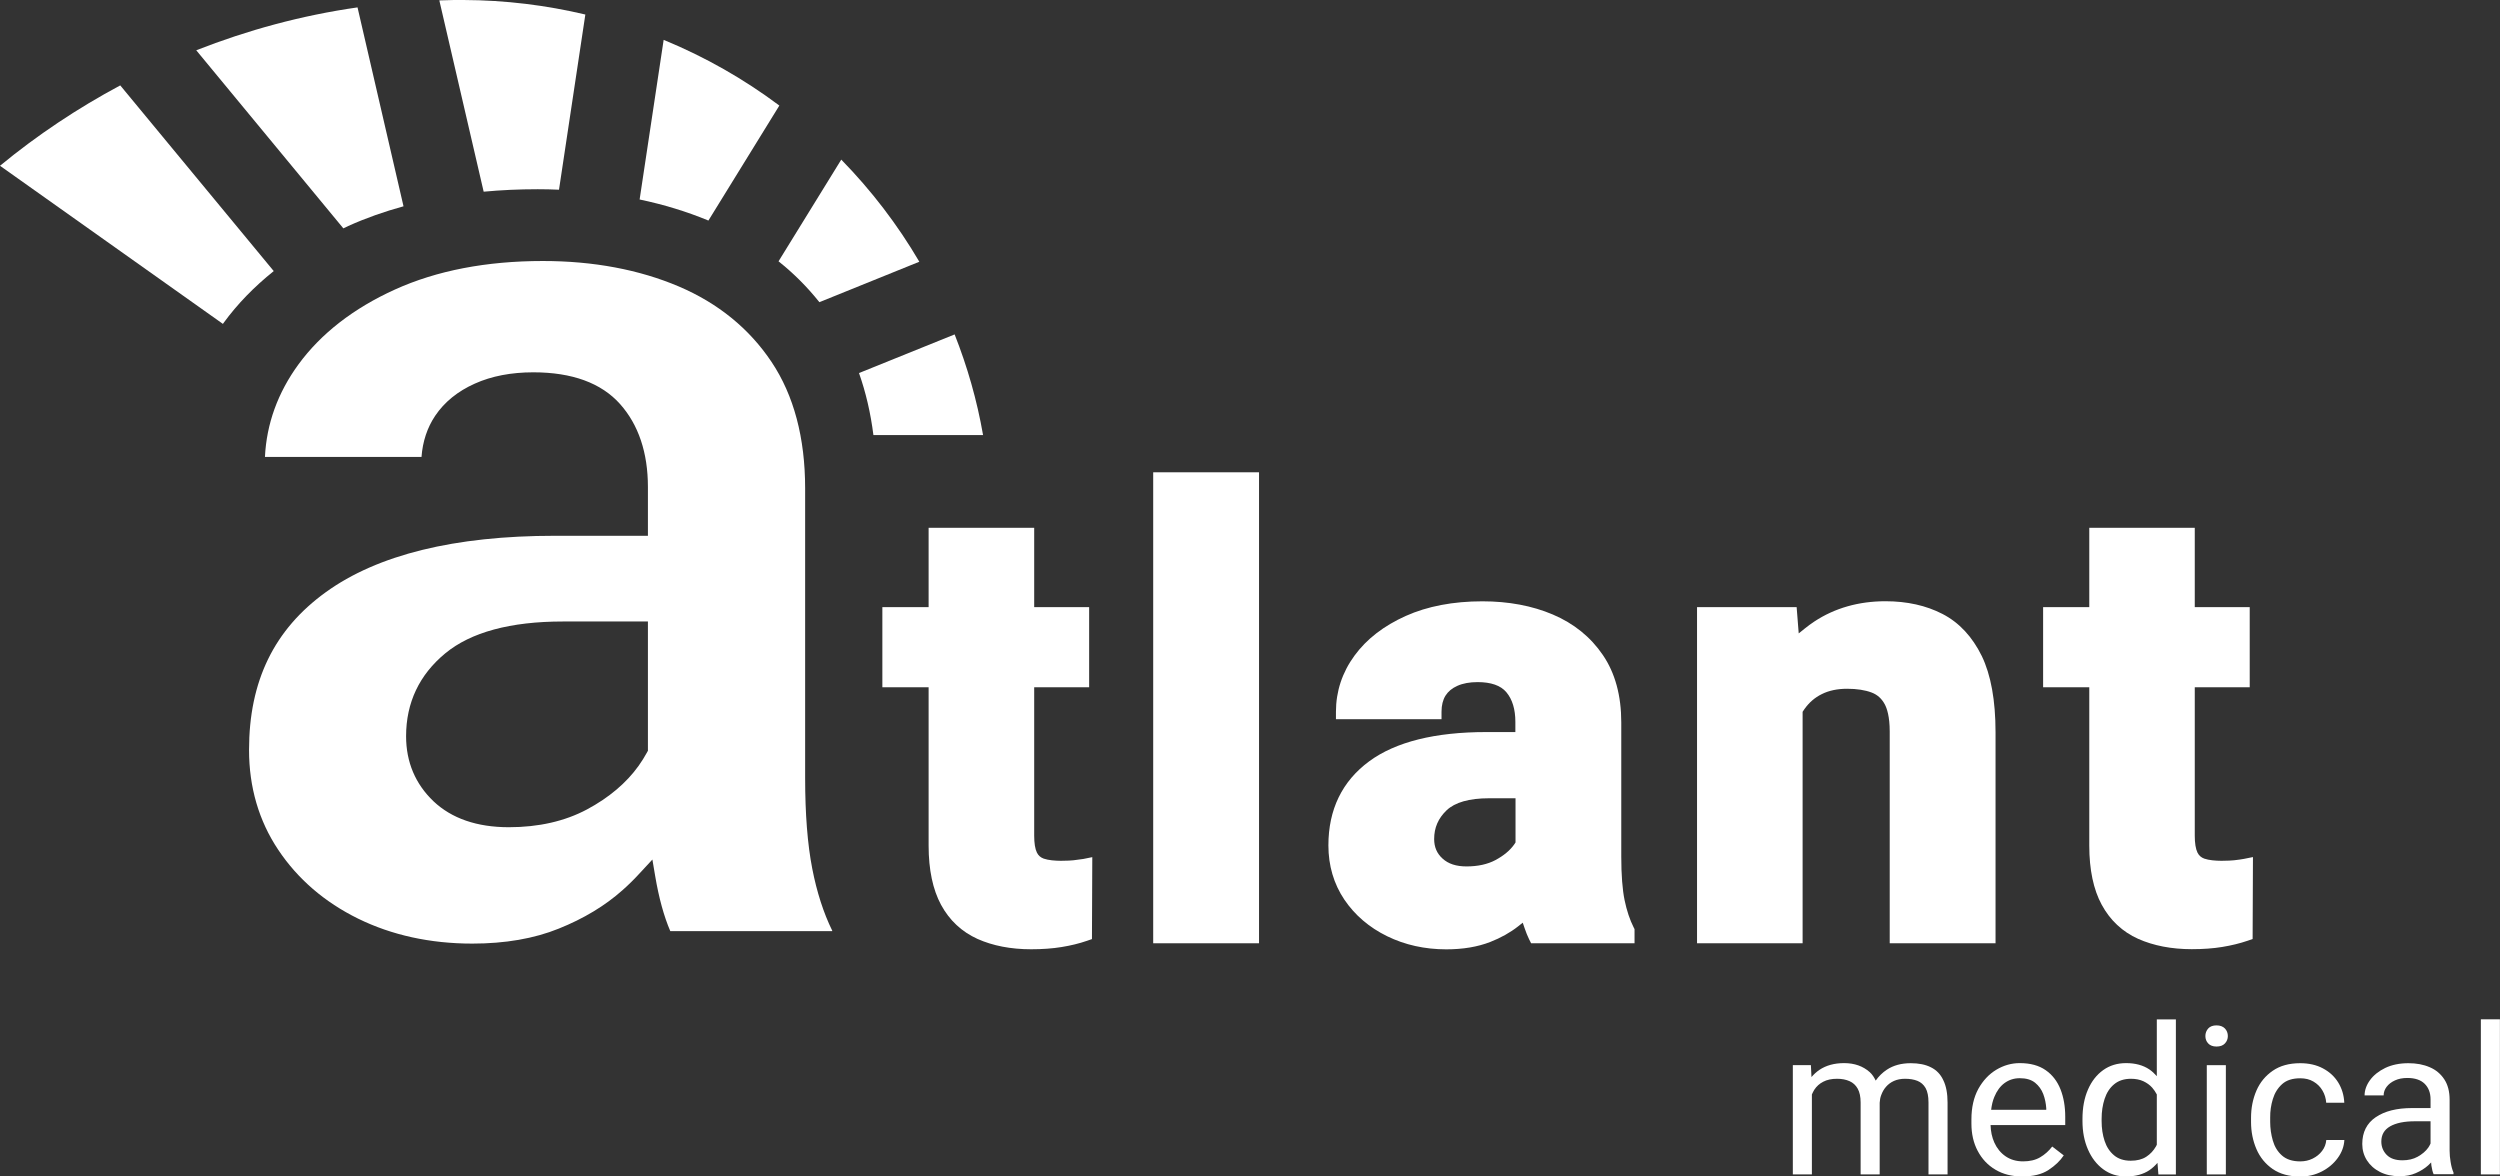
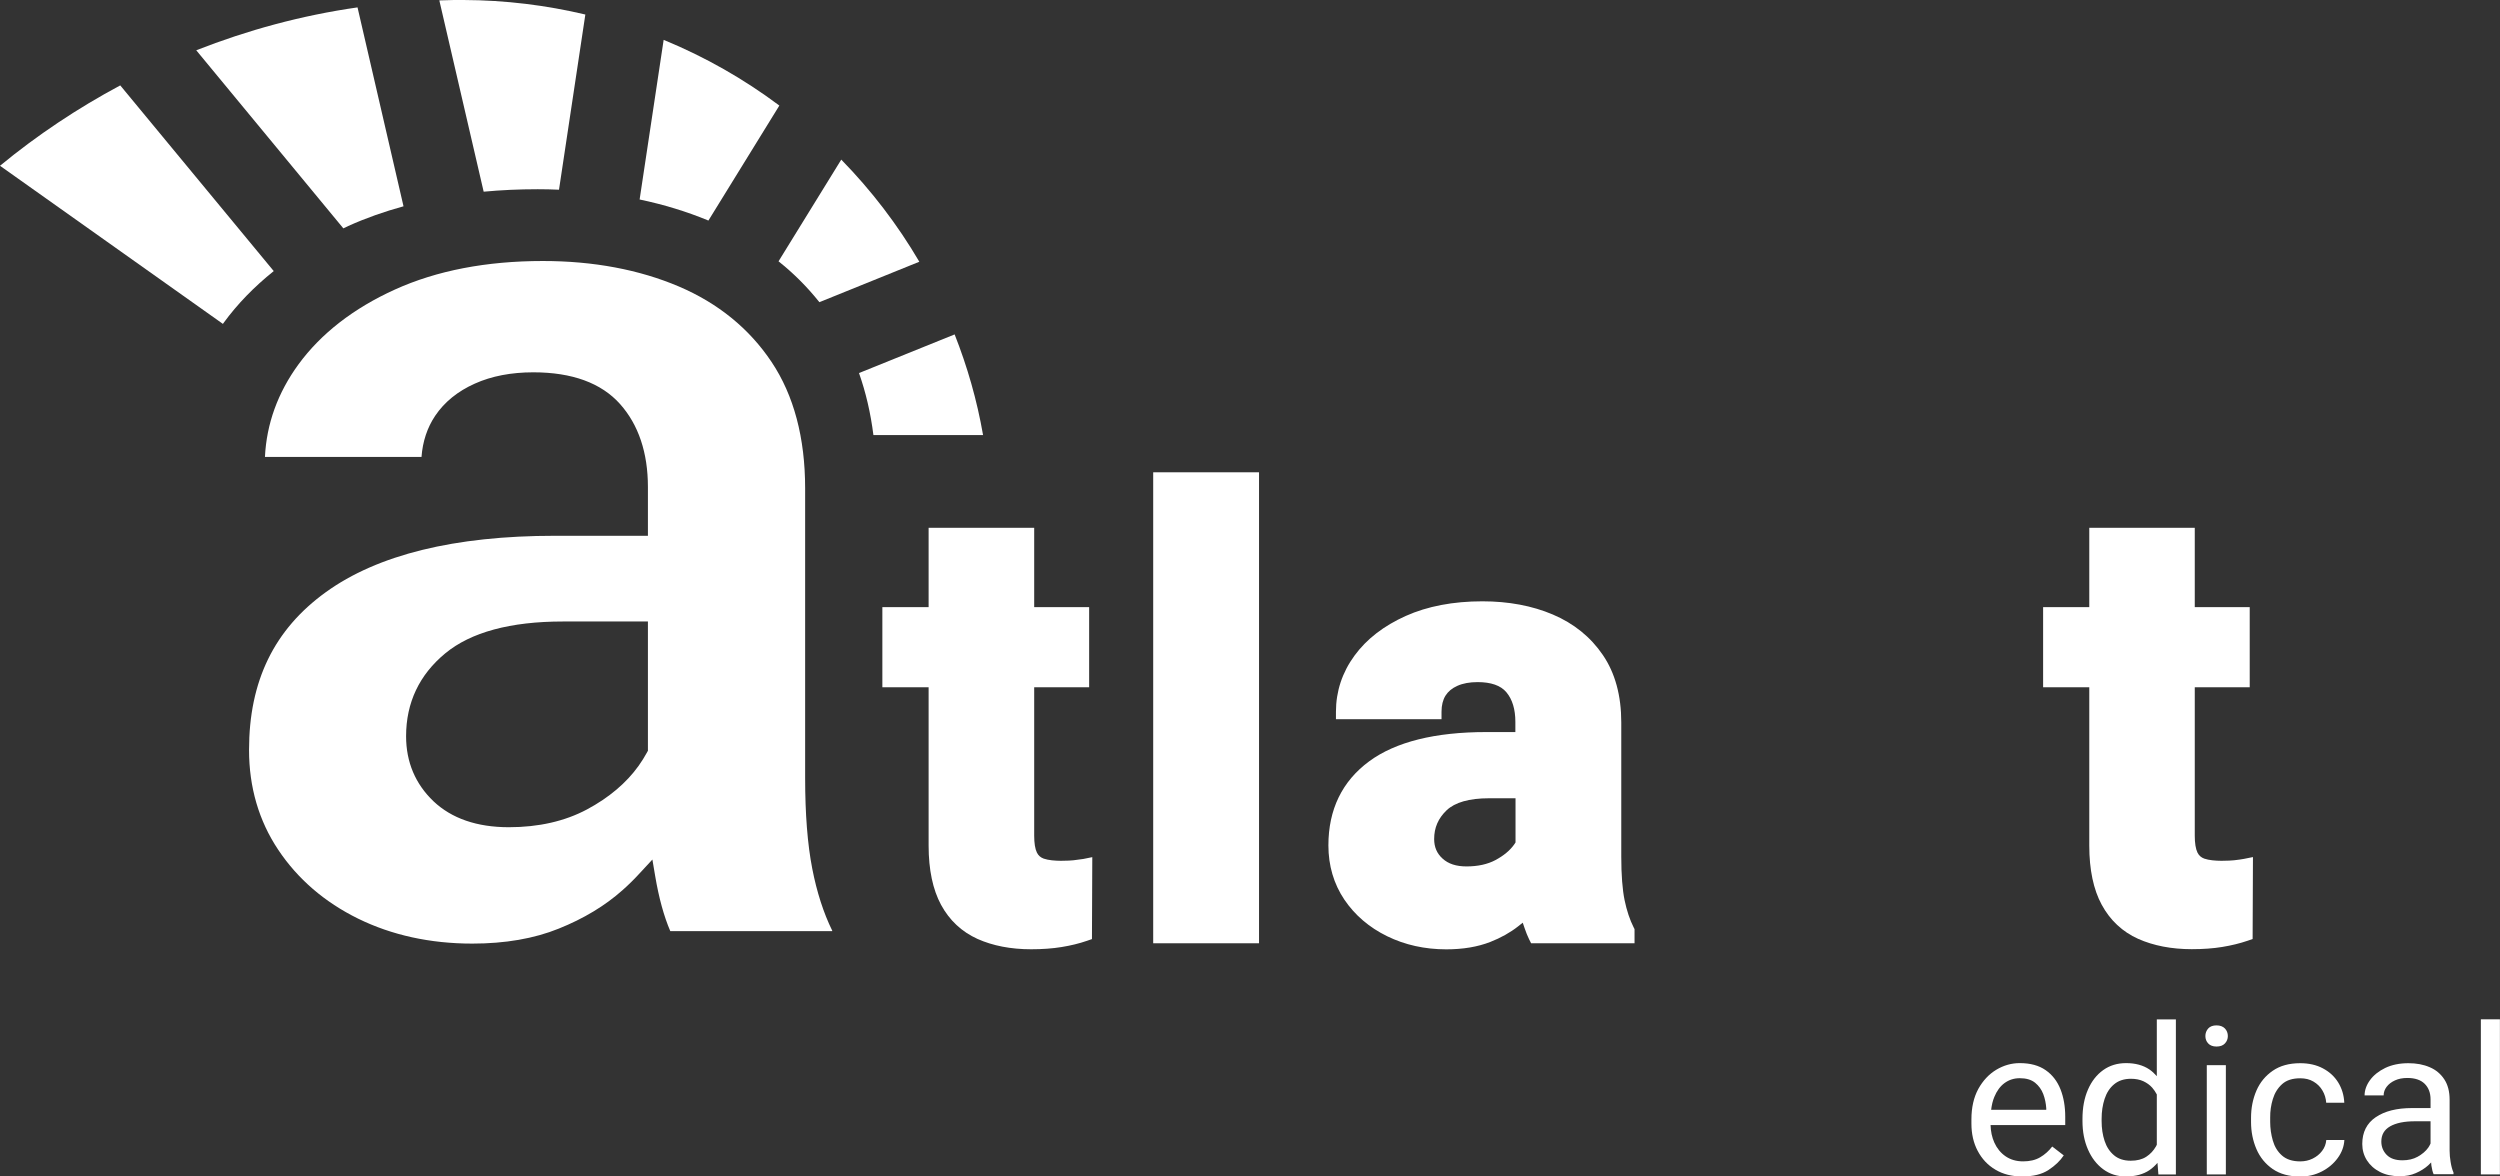
<svg xmlns="http://www.w3.org/2000/svg" width="204" height="96" viewBox="0 0 204 96" fill="none">
  <rect x="0" y="0" width="204" height="96" fill="#333333" stroke="none" />
-   <path d="M157.561 87.091C157.115 86.864 156.567 86.757 155.918 86.757C155.154 86.757 154.505 86.931 153.97 87.285C153.605 87.526 153.301 87.828 153.058 88.176C152.929 87.908 152.773 87.667 152.571 87.486C152.023 86.998 151.326 86.75 150.481 86.75C149.676 86.75 149.007 86.937 148.459 87.305C148.215 87.473 148.006 87.667 147.817 87.888L147.769 86.917H146.295V95.833H147.85V89.307C147.911 89.173 147.972 89.046 148.046 88.925C148.229 88.644 148.472 88.423 148.777 88.269C149.081 88.109 149.453 88.028 149.906 88.028C150.298 88.028 150.636 88.095 150.921 88.222C151.211 88.35 151.434 88.557 151.59 88.838C151.746 89.119 151.827 89.494 151.827 89.963V95.833H153.382V89.983C153.396 89.769 153.429 89.561 153.504 89.367C153.599 89.106 153.727 88.878 153.903 88.678C154.079 88.477 154.295 88.316 154.552 88.202C154.809 88.089 155.107 88.028 155.445 88.028C155.837 88.028 156.168 88.082 156.459 88.196C156.743 88.309 156.966 88.504 157.129 88.785C157.284 89.066 157.365 89.454 157.365 89.956V95.833H158.921V89.976C158.921 89.227 158.806 88.611 158.569 88.135C158.353 87.667 158.014 87.312 157.561 87.091Z" fill="white" />
  <path d="M166.927 87.326C166.38 86.944 165.676 86.75 164.811 86.75C164.141 86.75 163.499 86.931 162.897 87.292C162.295 87.654 161.808 88.176 161.429 88.858C161.058 89.541 160.868 90.371 160.868 91.335V91.69C160.868 92.526 161.037 93.269 161.382 93.918C161.727 94.568 162.2 95.076 162.823 95.444C163.438 95.812 164.168 96 165.007 96C165.9 96 166.616 95.826 167.157 95.471C167.698 95.116 168.111 94.722 168.402 94.28L167.462 93.557C167.178 93.925 166.846 94.22 166.468 94.44C166.089 94.661 165.629 94.768 165.088 94.768C164.533 94.768 164.053 94.628 163.654 94.353C163.255 94.079 162.951 93.704 162.741 93.242C162.545 92.807 162.444 92.325 162.43 91.803H168.523V91.121C168.523 90.291 168.395 89.548 168.138 88.892C167.874 88.229 167.475 87.707 166.927 87.326ZM166.968 90.558H162.478C162.525 90.17 162.606 89.822 162.735 89.514C162.938 89.019 163.215 88.638 163.573 88.376C163.932 88.115 164.344 87.981 164.811 87.981C165.338 87.981 165.751 88.102 166.062 88.35C166.366 88.597 166.589 88.905 166.731 89.28C166.873 89.655 166.948 90.043 166.975 90.438V90.558H166.968Z" fill="white" />
  <path d="M175.989 87.808C175.807 87.6 175.611 87.419 175.388 87.265C174.88 86.924 174.251 86.75 173.494 86.75C172.777 86.75 172.155 86.938 171.621 87.319C171.087 87.701 170.674 88.229 170.377 88.912C170.079 89.595 169.93 90.391 169.93 91.301V91.475C169.93 92.346 170.079 93.115 170.377 93.798C170.674 94.481 171.087 95.016 171.621 95.411C172.155 95.806 172.77 96 173.481 96C174.245 96 174.887 95.826 175.394 95.485C175.638 95.317 175.854 95.117 176.05 94.889L176.125 95.839H177.552V83.183H175.996V87.808H175.989ZM175.131 94.394C174.799 94.608 174.38 94.715 173.866 94.715C173.311 94.715 172.858 94.568 172.507 94.273C172.155 93.979 171.898 93.591 171.736 93.102C171.573 92.613 171.492 92.071 171.492 91.475V91.301C171.492 90.706 171.573 90.164 171.736 89.668C171.898 89.173 172.155 88.771 172.513 88.477C172.865 88.182 173.325 88.028 173.886 88.028C174.272 88.028 174.61 88.095 174.901 88.229C175.185 88.363 175.428 88.537 175.624 88.758C175.766 88.919 175.888 89.106 175.996 89.307V93.41C175.976 93.457 175.956 93.504 175.929 93.544C175.726 93.898 175.462 94.18 175.131 94.394Z" fill="white" />
  <path d="M181.63 86.918H180.074V95.833H181.63V86.918Z" fill="white" />
  <path d="M180.865 83.671C180.568 83.671 180.338 83.758 180.189 83.926C180.04 84.093 179.959 84.3 179.959 84.541C179.959 84.776 180.033 84.977 180.189 85.144C180.344 85.311 180.568 85.398 180.865 85.398C181.163 85.398 181.393 85.318 181.555 85.144C181.711 84.977 181.792 84.776 181.792 84.541C181.792 84.3 181.711 84.093 181.555 83.926C181.393 83.758 181.163 83.671 180.865 83.671Z" fill="white" />
  <path d="M185.464 89.682C185.612 89.193 185.863 88.785 186.221 88.464C186.579 88.142 187.073 87.988 187.702 87.988C188.115 87.988 188.473 88.075 188.777 88.256C189.088 88.437 189.332 88.678 189.508 88.979C189.69 89.28 189.792 89.615 189.819 89.983H191.293C191.266 89.367 191.097 88.818 190.799 88.33C190.495 87.841 190.082 87.46 189.548 87.178C189.021 86.897 188.399 86.757 187.695 86.757C186.796 86.757 186.052 86.964 185.457 87.373C184.862 87.781 184.415 88.323 184.125 88.992C183.834 89.668 183.685 90.405 183.685 91.208V91.556C183.685 92.352 183.834 93.089 184.125 93.765C184.415 94.441 184.862 94.983 185.45 95.391C186.045 95.799 186.796 96.007 187.702 96.007C188.338 96.007 188.926 95.866 189.46 95.592C189.995 95.317 190.427 94.949 190.759 94.494C191.09 94.039 191.273 93.55 191.3 93.022H189.825C189.798 93.356 189.683 93.657 189.481 93.918C189.284 94.18 189.027 94.387 188.716 94.541C188.405 94.695 188.067 94.769 187.702 94.769C187.066 94.769 186.573 94.608 186.214 94.293C185.856 93.979 185.606 93.57 185.464 93.075C185.322 92.58 185.247 92.071 185.247 91.549V91.201C185.24 90.679 185.315 90.17 185.464 89.682Z" fill="white" />
  <path d="M199.888 93.892V89.735C199.888 89.073 199.746 88.517 199.456 88.075C199.165 87.634 198.773 87.299 198.265 87.085C197.758 86.864 197.183 86.757 196.527 86.757C195.797 86.757 195.168 86.891 194.634 87.145C194.1 87.406 193.68 87.741 193.39 88.142C193.099 88.544 192.95 88.959 192.95 89.387H194.505C194.505 89.133 194.587 88.899 194.749 88.684C194.911 88.47 195.134 88.296 195.425 88.162C195.716 88.028 196.054 87.962 196.44 87.962C197.062 87.962 197.535 88.122 197.853 88.437C198.171 88.751 198.333 89.18 198.333 89.709V90.418H196.818C195.581 90.418 194.593 90.666 193.863 91.161C193.133 91.656 192.761 92.386 192.761 93.35C192.761 93.838 192.889 94.287 193.139 94.681C193.39 95.076 193.748 95.398 194.208 95.632C194.668 95.866 195.202 95.98 195.811 95.98C196.298 95.98 196.737 95.9 197.129 95.726C197.522 95.558 197.86 95.344 198.144 95.09C198.232 95.01 198.299 94.929 198.38 94.856C198.387 94.943 198.387 95.016 198.401 95.11C198.448 95.404 198.502 95.639 198.583 95.813H200.206V95.679C200.098 95.438 200.024 95.15 199.97 94.815C199.916 94.501 199.888 94.186 199.888 93.892ZM198.144 93.651C197.934 93.945 197.643 94.186 197.285 94.387C196.926 94.588 196.507 94.681 196.034 94.681C195.473 94.681 195.046 94.534 194.756 94.24C194.465 93.945 194.316 93.577 194.316 93.149C194.316 92.6 194.553 92.185 195.033 91.911C195.513 91.636 196.189 91.496 197.069 91.496H198.333V93.309C198.279 93.423 198.225 93.537 198.144 93.651Z" fill="white" />
  <path d="M203.993 83.176H202.438V95.832H203.993V83.176Z" fill="white" />
  <path d="M65.699 63.478V39.845C65.699 35.728 64.779 32.261 62.96 29.537C61.141 26.813 58.598 24.745 55.399 23.379C52.16 22.001 48.427 21.298 44.295 21.298C39.69 21.298 35.632 22.081 32.224 23.627C28.843 25.16 26.192 27.221 24.352 29.738C22.668 32.047 21.749 34.584 21.62 37.288H34.395C34.489 36.016 34.868 34.885 35.511 33.928C36.261 32.81 37.35 31.927 38.743 31.304C40.109 30.688 41.719 30.381 43.517 30.381C46.682 30.381 49.063 31.251 50.598 32.971C52.106 34.664 52.87 36.947 52.87 39.744V43.72H45.269C37.1 43.72 30.817 45.266 26.591 48.318C22.371 51.364 20.322 55.574 20.322 61.196C20.322 64.234 21.12 66.972 22.702 69.341C24.291 71.724 26.483 73.612 29.215 74.957C31.967 76.309 35.105 76.998 38.54 76.998C41.211 76.998 43.592 76.59 45.6 75.773C47.622 74.964 49.374 73.906 50.794 72.641C51.281 72.213 51.775 71.724 52.295 71.155L53.235 70.138L53.465 71.497C53.763 73.263 54.175 74.769 54.696 75.981H67.91V75.941C67.2 74.495 66.652 72.795 66.28 70.881C65.895 68.913 65.699 66.423 65.699 63.478ZM52.877 61.249L52.796 61.397C52.593 61.771 52.363 62.133 52.113 62.488C51.112 63.886 49.698 65.085 47.9 66.048C46.094 67.012 43.95 67.501 41.523 67.501C38.919 67.501 36.856 66.785 35.375 65.386C33.894 63.973 33.137 62.186 33.137 60.078C33.137 57.34 34.212 55.065 36.336 53.311C38.418 51.591 41.651 50.714 45.932 50.714H52.87V61.249H52.877Z" fill="white" />
  <path d="M87.596 70.198C87.325 70.225 85.939 70.332 85.168 70.064C84.911 69.97 84.735 69.816 84.613 69.575C84.464 69.274 84.39 68.805 84.39 68.19V56.082H88.874V49.543H84.39V43.07H75.775V49.543H72.001V56.082H75.775V69C75.775 70.967 76.119 72.594 76.789 73.832C77.479 75.104 78.48 76.034 79.764 76.616C81.009 77.172 82.476 77.46 84.14 77.46C85.046 77.46 85.885 77.4 86.622 77.279C87.366 77.159 88.062 76.991 88.698 76.77L89.103 76.63L89.131 69.943L88.4 70.091C88.184 70.124 87.913 70.164 87.596 70.198Z" fill="white" />
  <path d="M102.737 38.539H94.101V76.971H102.737V38.539Z" fill="white" />
  <path d="M124.939 76.971H133.378V75.813L133.311 75.686C132.993 75.057 132.743 74.307 132.567 73.457C132.391 72.6 132.296 71.403 132.296 69.897V58.947C132.296 56.764 131.796 54.917 130.795 53.451C129.801 51.986 128.428 50.874 126.711 50.145C125.027 49.429 123.093 49.067 120.962 49.067C118.582 49.067 116.479 49.469 114.714 50.259C112.922 51.062 111.515 52.146 110.528 53.498C109.527 54.864 109.013 56.41 109.013 58.083V58.685H117.628V58.083C117.628 57.554 117.737 57.113 117.953 56.764C118.169 56.423 118.48 56.162 118.913 55.968C119.366 55.761 119.928 55.66 120.57 55.66C121.666 55.66 122.457 55.935 122.917 56.483C123.41 57.066 123.654 57.882 123.654 58.906V59.736H121.273C117.094 59.736 113.882 60.539 111.731 62.119C109.52 63.745 108.397 66.055 108.397 68.986C108.397 70.633 108.837 72.125 109.696 73.404C110.555 74.675 111.725 75.679 113.192 76.396C114.639 77.105 116.262 77.466 118.014 77.466C119.373 77.466 120.577 77.266 121.605 76.864C122.464 76.529 123.228 76.101 123.877 75.592L124.256 75.291L124.411 75.746C124.519 76.068 124.641 76.369 124.77 76.636L124.939 76.971ZM123.661 68.752L123.546 68.926C123.201 69.408 122.694 69.823 122.038 70.178C121.388 70.526 120.59 70.7 119.671 70.7C118.825 70.7 118.183 70.492 117.71 70.057C117.25 69.642 117.027 69.12 117.027 68.464C117.027 67.54 117.358 66.778 118.041 66.122C118.724 65.472 119.887 65.138 121.51 65.138H123.667V68.752H123.661Z" fill="white" />
-   <path d="M158.508 50.099C157.176 49.409 155.614 49.061 153.856 49.061C151.671 49.061 149.717 49.617 148.053 50.714C147.783 50.895 147.526 51.082 147.276 51.283L146.775 51.685L146.606 49.543H138.478V76.972H147.093V58.083L147.147 58.003C147.181 57.956 147.208 57.909 147.242 57.862C147.621 57.327 148.08 56.925 148.662 56.638C149.237 56.35 149.927 56.203 150.725 56.203C151.523 56.203 152.199 56.31 152.726 56.511C153.2 56.691 153.545 57.006 153.795 57.468C153.977 57.809 154.201 58.472 154.201 59.69V76.972H162.836V59.743C162.836 57.16 162.458 55.072 161.714 53.532C160.943 51.959 159.868 50.801 158.508 50.099Z" fill="white" />
  <path d="M182.299 70.198C182.028 70.225 180.635 70.332 179.871 70.064C179.614 69.97 179.438 69.816 179.316 69.575C179.168 69.274 179.093 68.805 179.093 68.19V56.082H183.577V49.543H179.093V43.07H170.485V49.543H166.718V56.082H170.485V69C170.485 70.967 170.829 72.594 171.499 73.825C172.189 75.097 173.19 76.034 174.474 76.61C175.719 77.165 177.193 77.453 178.85 77.453C179.756 77.453 180.595 77.393 181.332 77.272C182.076 77.152 182.779 76.978 183.408 76.764L183.814 76.623L183.841 69.937L183.11 70.084C182.894 70.124 182.623 70.164 182.299 70.198Z" fill="white" />
  <path d="M54.154 3.253L52.193 16.278C54.161 16.693 56.035 17.262 57.806 17.998L63.595 8.614C60.707 6.452 57.543 4.645 54.154 3.253Z" fill="white" />
  <path d="M0 13.527L18.191 26.431C18.212 26.405 18.225 26.385 18.239 26.358C19.375 24.798 20.748 23.393 22.337 22.121L9.812 6.968C6.323 8.835 3.03 11.03 0 13.527Z" fill="white" />
  <path d="M70.094 30.441C70.649 32.007 71.041 33.693 71.271 35.501H80.218C79.724 32.656 78.933 29.912 77.898 27.288L70.094 30.441Z" fill="white" />
  <path d="M68.647 13.025L63.528 21.324C64.765 22.308 65.874 23.419 66.862 24.658L75.017 21.358C73.239 18.326 71.095 15.528 68.647 13.025Z" fill="white" />
  <path d="M37.823 0C37.566 0 37.303 0 37.046 0C36.647 0.007 36.248 0.027 35.849 0.033L39.467 15.642C40.887 15.508 42.361 15.441 43.883 15.441C44.464 15.441 45.039 15.454 45.614 15.481L47.764 1.185C44.572 0.428 41.245 0.013 37.823 0Z" fill="white" />
  <path d="M16.014 4.103L28.017 18.634C28.152 18.567 28.281 18.5 28.423 18.44C29.843 17.797 31.351 17.268 32.927 16.834L29.174 0.603C24.602 1.258 20.2 2.457 16.014 4.103Z" fill="white" />
</svg>